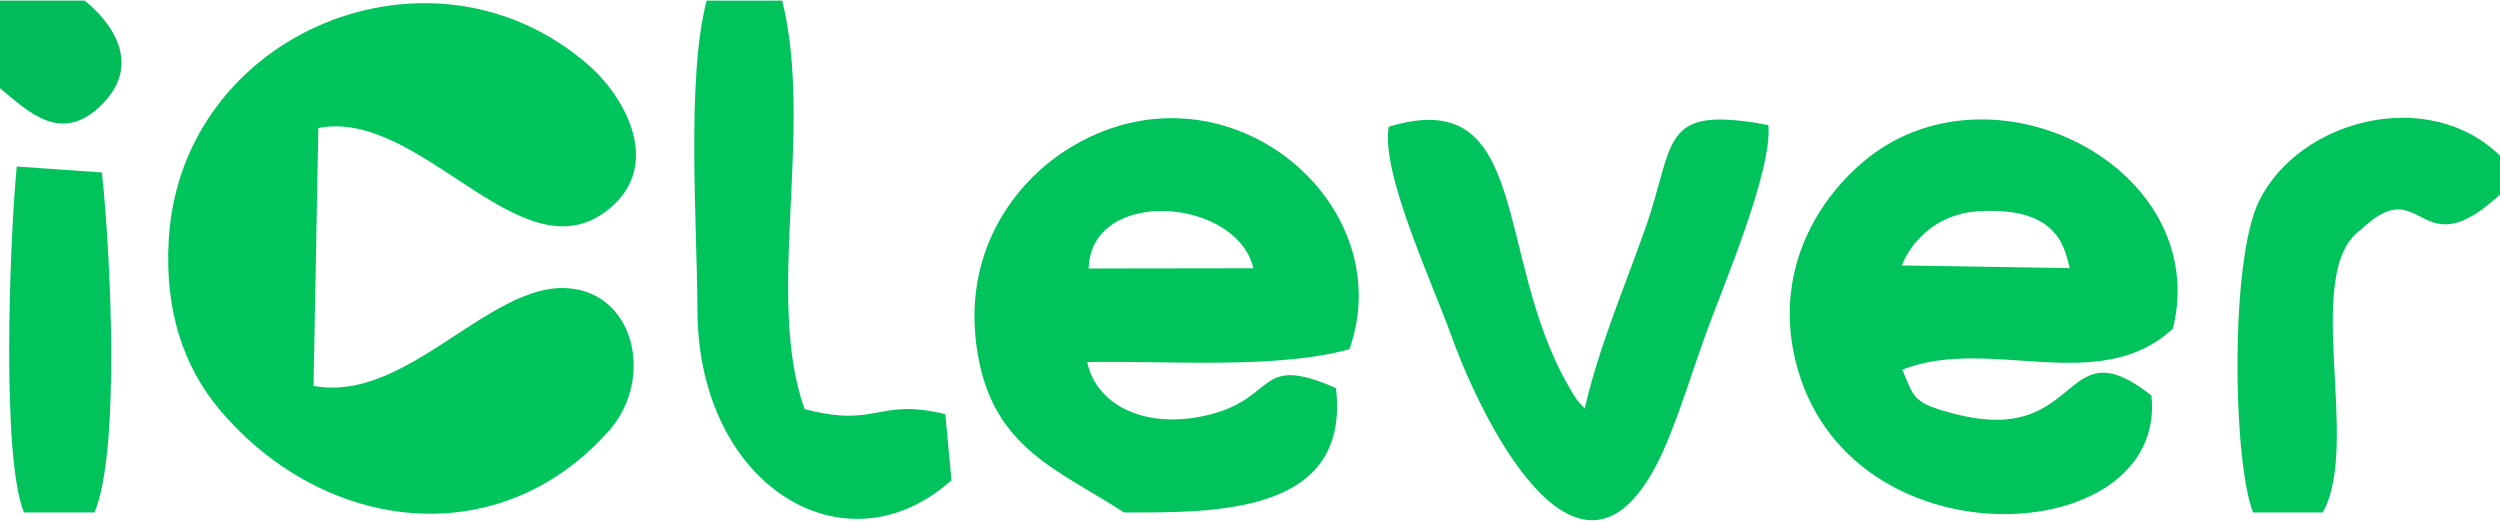
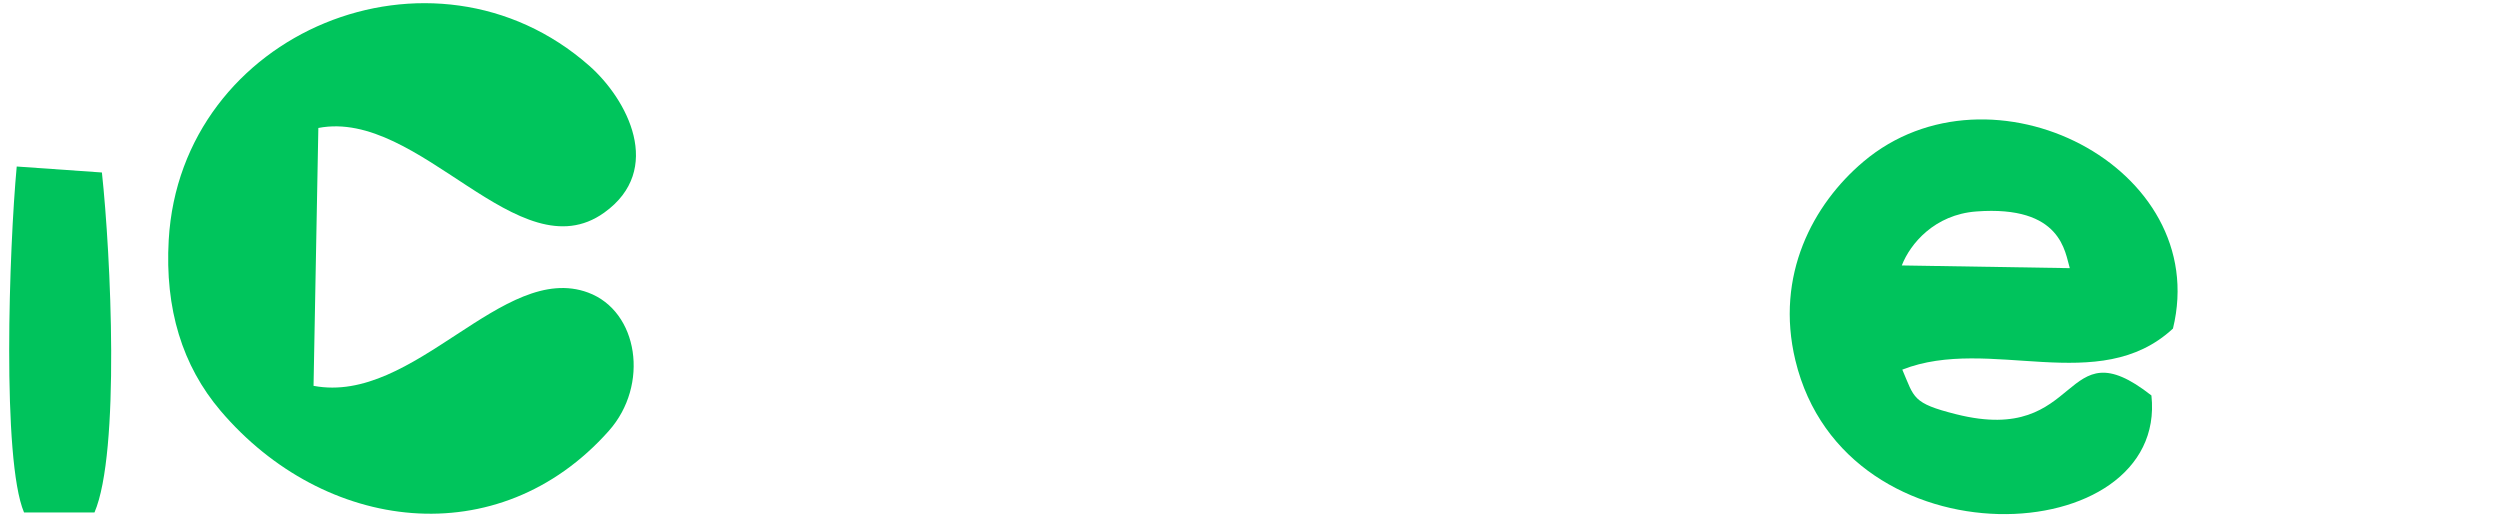
<svg xmlns="http://www.w3.org/2000/svg" xml:space="preserve" fill-rule="evenodd" clip-rule="evenodd" image-rendering="optimizeQuality" shape-rendering="geometricPrecision" text-rendering="geometricPrecision" viewBox="0 0 582.577 121.096" width="240" height="50">
  <defs>
    <style>
    .fil4 {fill:#00BC58}
    .fil3 {fill:#00C35B}
    .fil1 {fill:#00C35C}
    .fil2 {fill:#00C45B}
    .fil0 {fill:#00C55C}
   </style>
  </defs>
  <g id="Vrstva_x0020_1">
    <g id="_2479767096560">
      <path d="M141.879 100.263c9.489-10.674 6.912-27.861-4.827-32.218-19.884-7.378-40.493 26.187-63.987 21.731l1.12-60.093c23.667-4.561 46.67 33.983 66.601 19.743 14.051-10.04 5.385-26.436-3.464-34.234-36.395-32.07-95.233-8.018-98.007 40.597-.915 16.043 3.162 29.305 12.08 39.794 24.083 28.327 64.721 33.663 90.484 4.68z" class="fil0" />
      <path d="M443.179 61.72c1.94-5.04 7.63-11.849 17.341-12.577 19.996-1.503 20.677 9.619 21.807 13.208l-39.148-.631zm58.168 30.297c-21.186-16.635-15.633 11.882-45.469 4.387-10.337-2.596-9.743-3.824-12.583-10.405 20.307-7.981 45.841 6.421 63.073-9.571 9.186-37.633-42.482-63.945-72.153-38.879-11.68 9.868-20.621 26.426-15.837 46.283 11.7 48.561 86.881 44.233 82.969 8.185z" class="fil1" />
-       <path d="M253.695 62.429c.525-19.141 34.593-16.52 38.375-.053l-38.375.053zm8.244 56.86c21.107 0 52.829.547 49.385-28.981-18.326-8.055-13.674 2.122-29.262 6.128-14.588 3.747-26.521-1.831-28.715-12.2 19.889-.333 43.955 1.676 61.111-2.986 12.249-34.542-29.711-69.448-65.919-46.463-12.024 7.634-24.843 24.046-20.646 47.893 3.826 21.738 18.605 26.577 34.046 36.609zM388.526 102.76c3.091-7.419 5.905-16.521 8.772-24.513 4.128-11.508 15.729-38.347 14.785-49.236-25.7-4.818-21.491 3.828-28.729 24.228-4.994 14.073-10.735 27.433-14.062 41.82-2.049-2.23-1.758-1.705-3.847-5.342-17.432-30.353-8.534-70.419-41.819-60.325-1.908 10.614 10.005 35.99 14.531 48.573 8.12 22.574 32.018 68.842 50.369 24.795z" class="fil2" />
-       <path d="m221.727 111.763-1.44-15.393c-15.85-3.871-15.743 3.325-32.788-1.173-9.311-25.844 2.224-65.145-5.222-95.197h-17.605c-4.76 18.135-2.216 52.092-2.145 72.174.144 41.122 34.566 61.683 59.2 39.589z" class="fil1" />
-       <path d="M525.037 119.289h16.231c9.066-15.99-5.07-56.215 8.948-65.949 14.616-13.984 13.179 9.627 32.361-8.155v-9.041c-16.558-16.193-46.581-8.612-56.102 10.468-6.886 13.801-6.155 60.612-1.438 72.677z" class="fil3" />
      <path d="M5.605 119.289h16.41c6.002-14.03 3.805-60.039 1.733-79.231L3.897 38.665C2.131 57.609.415 107.042 5.605 119.289z" class="fil1" />
-       <path d="M0 20.406c6.676 5.509 14.409 13.41 23.982 3.576 9.653-9.916.906-19.878-4.266-23.982H0v20.406z" class="fil4" />
    </g>
  </g>
</svg>